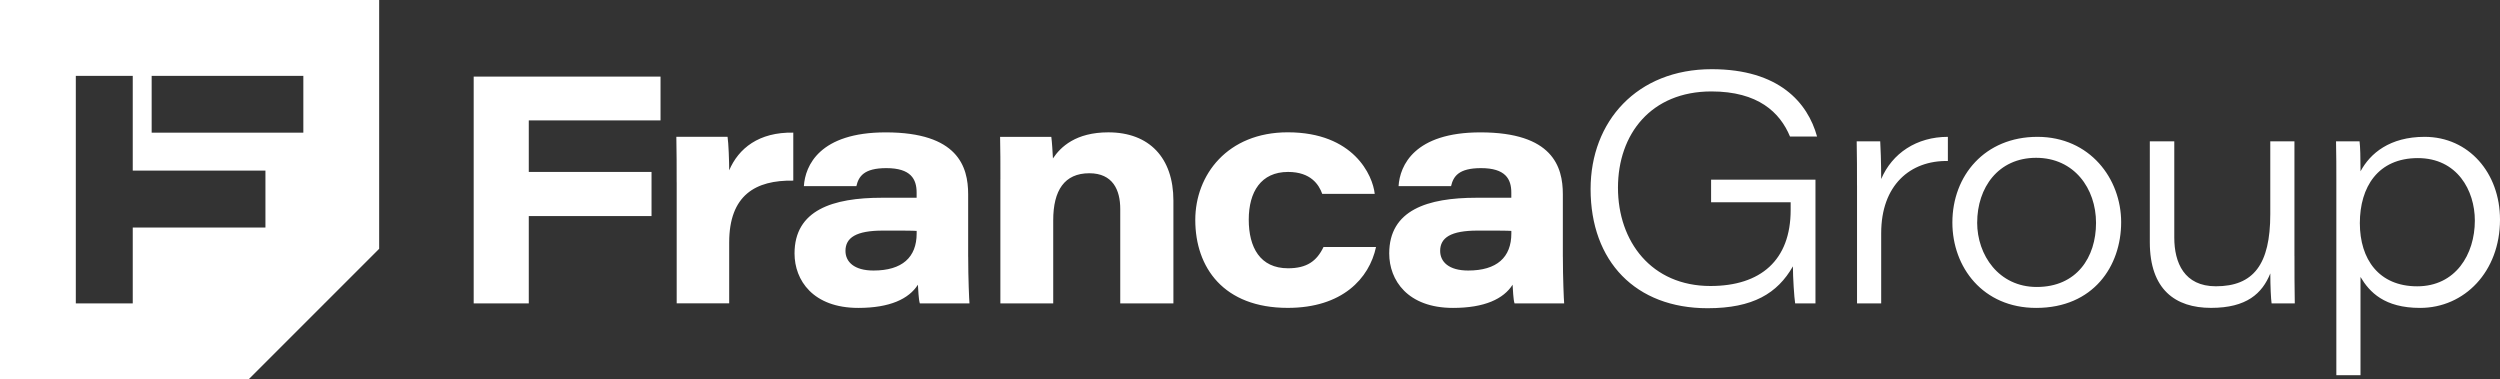
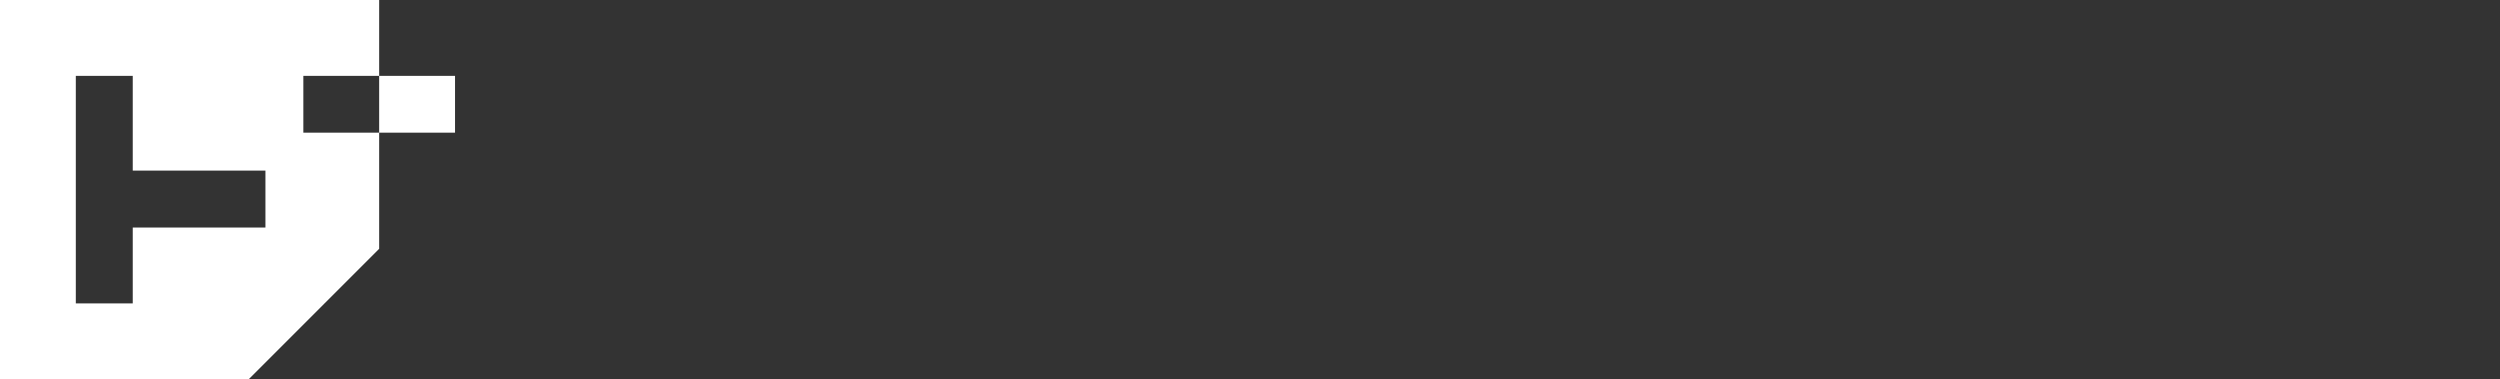
<svg xmlns="http://www.w3.org/2000/svg" id="Camada_2" data-name="Camada 2" viewBox="0 0 800 121.34">
  <rect x="0" y="0" width="800" height="121.34" fill="#333333" stroke="none" />
  <defs>
    <style>      .cls-1 {        fill: #fff;      }    </style>
  </defs>
  <g id="Layer_1" data-name="Layer 1">
    <g>
-       <path class="cls-1" d="M151.58,24.51h59.79v14.02h-42.16v16.49h39.28v14.12h-39.28v27.94h-17.63V24.51ZM216.53,58.32c0-4.84,0-9.69-.1-14.54h16.39c.31,1.96.52,7.83.52,10.72,2.99-7.01,9.48-12.27,20.51-12.06v15.36c-12.06-.21-20.51,4.64-20.51,19.79v19.48h-16.8v-38.76ZM309.82,82.14c0,6.91.31,13.81.41,14.95h-15.88c-.41-1.24-.52-4.54-.62-5.98-2.89,4.54-8.97,7.42-19.07,7.42-14.53,0-20.41-8.87-20.41-17.42,0-13.92,12.27-17.83,27.94-17.83h11.13v-1.65c0-4.33-1.86-7.83-9.69-7.83-7.22,0-8.87,2.68-9.59,5.77h-16.8c.41-6.6,5.05-17.21,26.18-17.21,23.09,0,26.39,10.93,26.39,19.79v20ZM293.33,73.89c-1.24-.1-4.84-.1-10.82-.1-8.56,0-11.96,2.27-11.96,6.49,0,3.51,2.78,6.29,8.97,6.29,9.18,0,13.81-4.23,13.81-11.86v-.82ZM320.13,57.29c0-4.54,0-9.69-.1-13.5h16.39c.21,1.55.41,4.74.52,6.91,2.47-3.71,7.32-8.35,17.73-8.35,13.09,0,20.82,8.14,20.82,21.85v32.88h-17.01v-30.2c0-6.08-2.37-11.44-9.9-11.44-7.94,0-11.55,5.46-11.55,15.05v26.6h-16.91v-39.79ZM440.33,79.04c-2.17,10.1-10.82,19.48-28.25,19.48-20.51,0-29.59-12.89-29.59-28.14,0-14.43,10.31-28.04,29.59-28.04,21.13,0,27.21,13.81,27.83,19.69h-16.8c-1.03-2.89-3.61-7.01-10.93-7.01-8.66,0-12.58,6.39-12.58,15.26s3.61,15.57,12.58,15.57c5.98,0,9.17-2.27,11.34-6.8h16.8ZM500.12,82.14c0,6.91.31,13.81.41,14.95h-15.88c-.41-1.24-.52-4.54-.62-5.98-2.89,4.54-8.97,7.42-19.07,7.42-14.53,0-20.41-8.87-20.41-17.42,0-13.92,12.27-17.83,27.94-17.83h11.13v-1.65c0-4.33-1.86-7.83-9.69-7.83-7.22,0-8.87,2.68-9.59,5.77h-16.8c.41-6.6,5.05-17.21,26.18-17.21,23.09,0,26.39,10.93,26.39,19.79v20ZM483.63,73.89c-1.24-.1-4.84-.1-10.82-.1-8.56,0-11.96,2.27-11.96,6.49,0,3.51,2.78,6.29,8.97,6.29,9.18,0,13.81-4.23,13.81-11.86v-.82ZM580.94,97.08h-6.49c-.31-1.86-.72-8.35-.72-11.85-4.95,8.66-12.78,13.4-27.32,13.4-22.99,0-37.42-14.95-37.42-38.14,0-21.65,14.84-38.35,38.76-38.35,21.54,0,30.72,10.72,33.71,21.55h-8.66c-3.2-7.73-10.21-14.43-25.15-14.43-19.28,0-29.9,13.61-29.9,30.82s10.72,31.44,29.59,31.44c16.08,0,25.67-8.25,25.67-24.33v-2.47h-25.46v-7.22h33.4v39.59ZM594.24,59.35c0-4.74,0-9.48-.1-14.12h7.53c.1,1.44.31,6.8.31,12.06,3.51-8.25,11.34-13.5,21.34-13.5v7.73c-12.06-.21-21.34,7.73-21.34,23.09v22.47h-7.73v-37.73ZM678.77,71.11c0,14.02-8.87,27.42-27.21,27.42-17.01,0-26.8-12.99-26.8-27.32,0-15.05,10.41-27.42,27.21-27.42s26.8,13.4,26.8,27.32ZM632.69,71.21c0,10.41,6.91,20.62,19.07,20.62,12.78,0,18.97-9.48,18.97-20.51s-7.01-20.82-19.17-20.82-18.86,9.59-18.86,20.72ZM734.23,81.93c0,5.05,0,10.1.1,15.15h-7.42c-.21-1.44-.41-5.46-.41-9.59-2.58,6.39-7.53,11.03-18.97,11.03s-19.59-5.88-19.59-21.03v-32.27h7.83v30.82c0,8.04,3.2,15.57,13.3,15.57,12.06,0,17.42-7.01,17.42-23.09v-23.3h7.73v36.7ZM747.63,120.07v-61.85c0-4.33,0-8.66-.1-12.99h7.53c.21,1.65.31,5.15.31,9.59,3.09-5.77,9.38-11.03,20.51-11.03,14.12,0,24.12,11.55,24.12,26.49,0,16.6-11.34,28.25-25.57,28.25-11.44,0-16.18-5.05-19.07-9.9v31.44h-7.73ZM773.71,50.59c-12.78,0-18.56,9.28-18.56,20.82s6.08,20.21,18.35,20.21,18.45-10.21,18.45-21.03c0-9.69-5.67-20-18.25-20Z" />
-       <path class="cls-1" d="M0,0v121.34h79.6c16.32-16.3,25.44-25.44,41.73-41.73V0H0ZM84.94,72.82h-42.46v24.26h-18.22V24.28h18.22v30.32h42.46v18.22ZM97.07,42.46h-48.54v-18.18h48.54v18.18Z" />
+       <path class="cls-1" d="M0,0v121.34h79.6c16.32-16.3,25.44-25.44,41.73-41.73V0H0ZM84.94,72.82h-42.46v24.26h-18.22V24.28h18.22v30.32h42.46v18.22ZM97.07,42.46v-18.18h48.54v18.18Z" />
    </g>
  </g>
</svg>